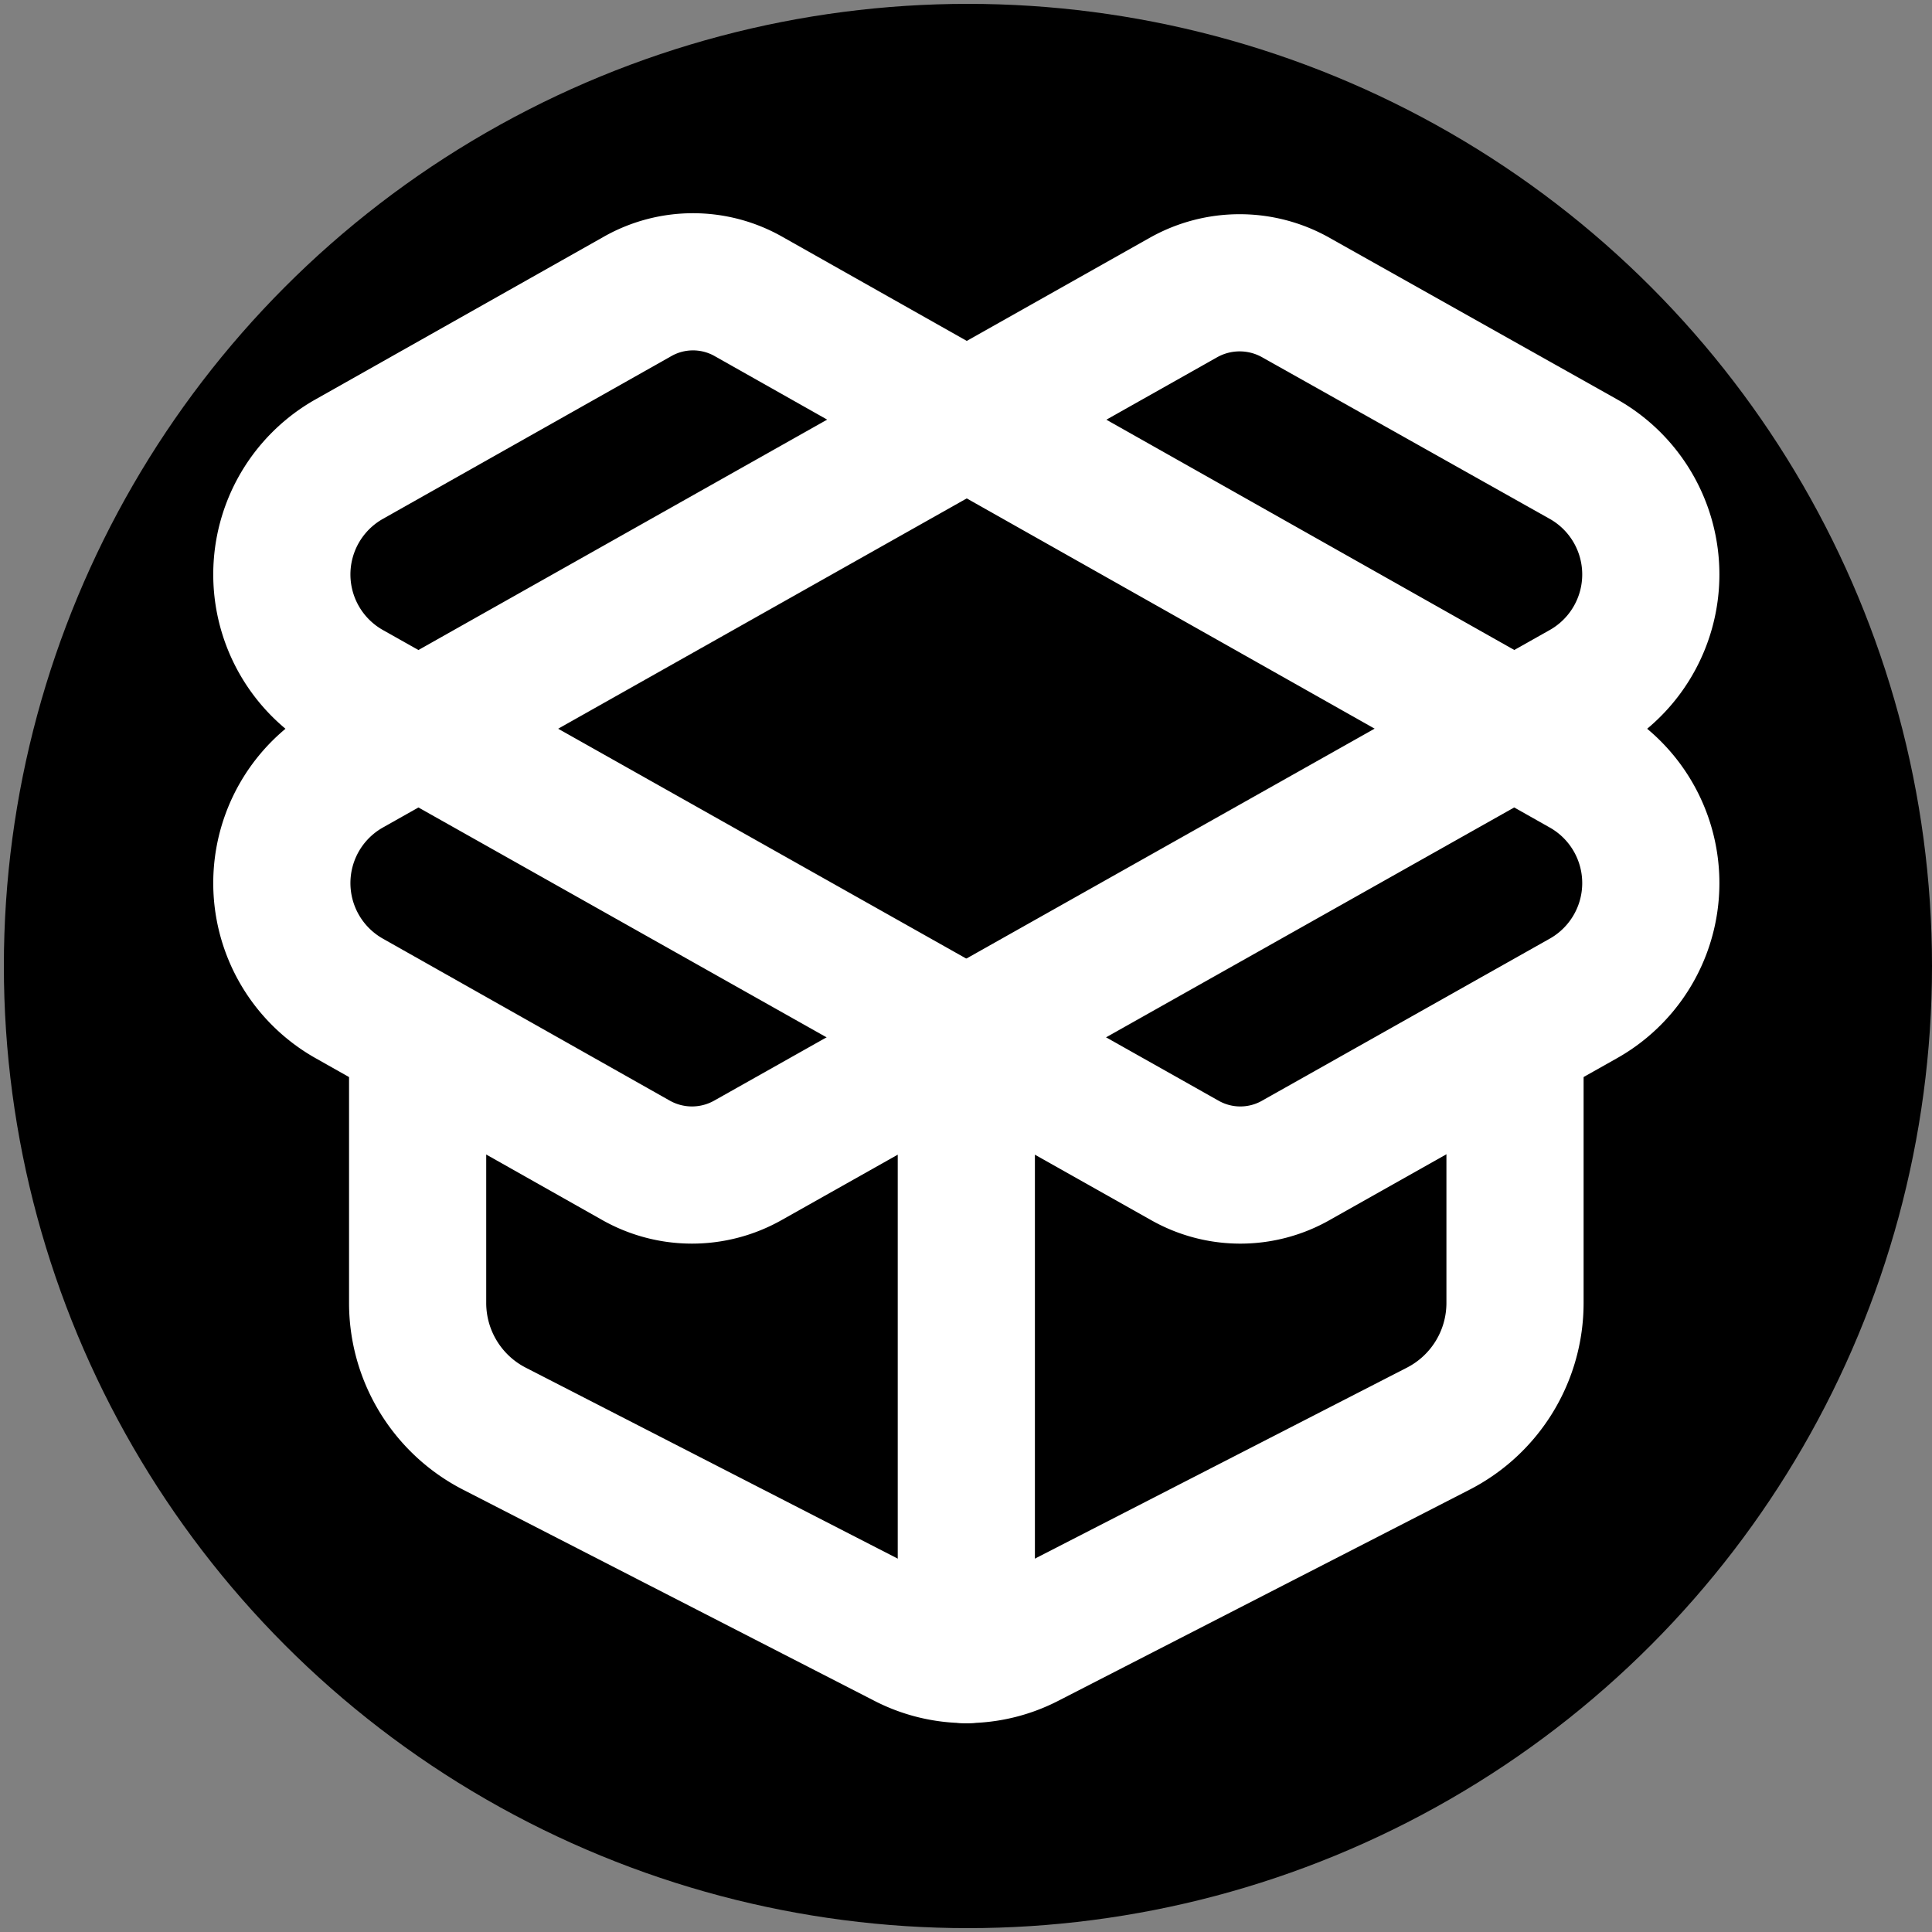
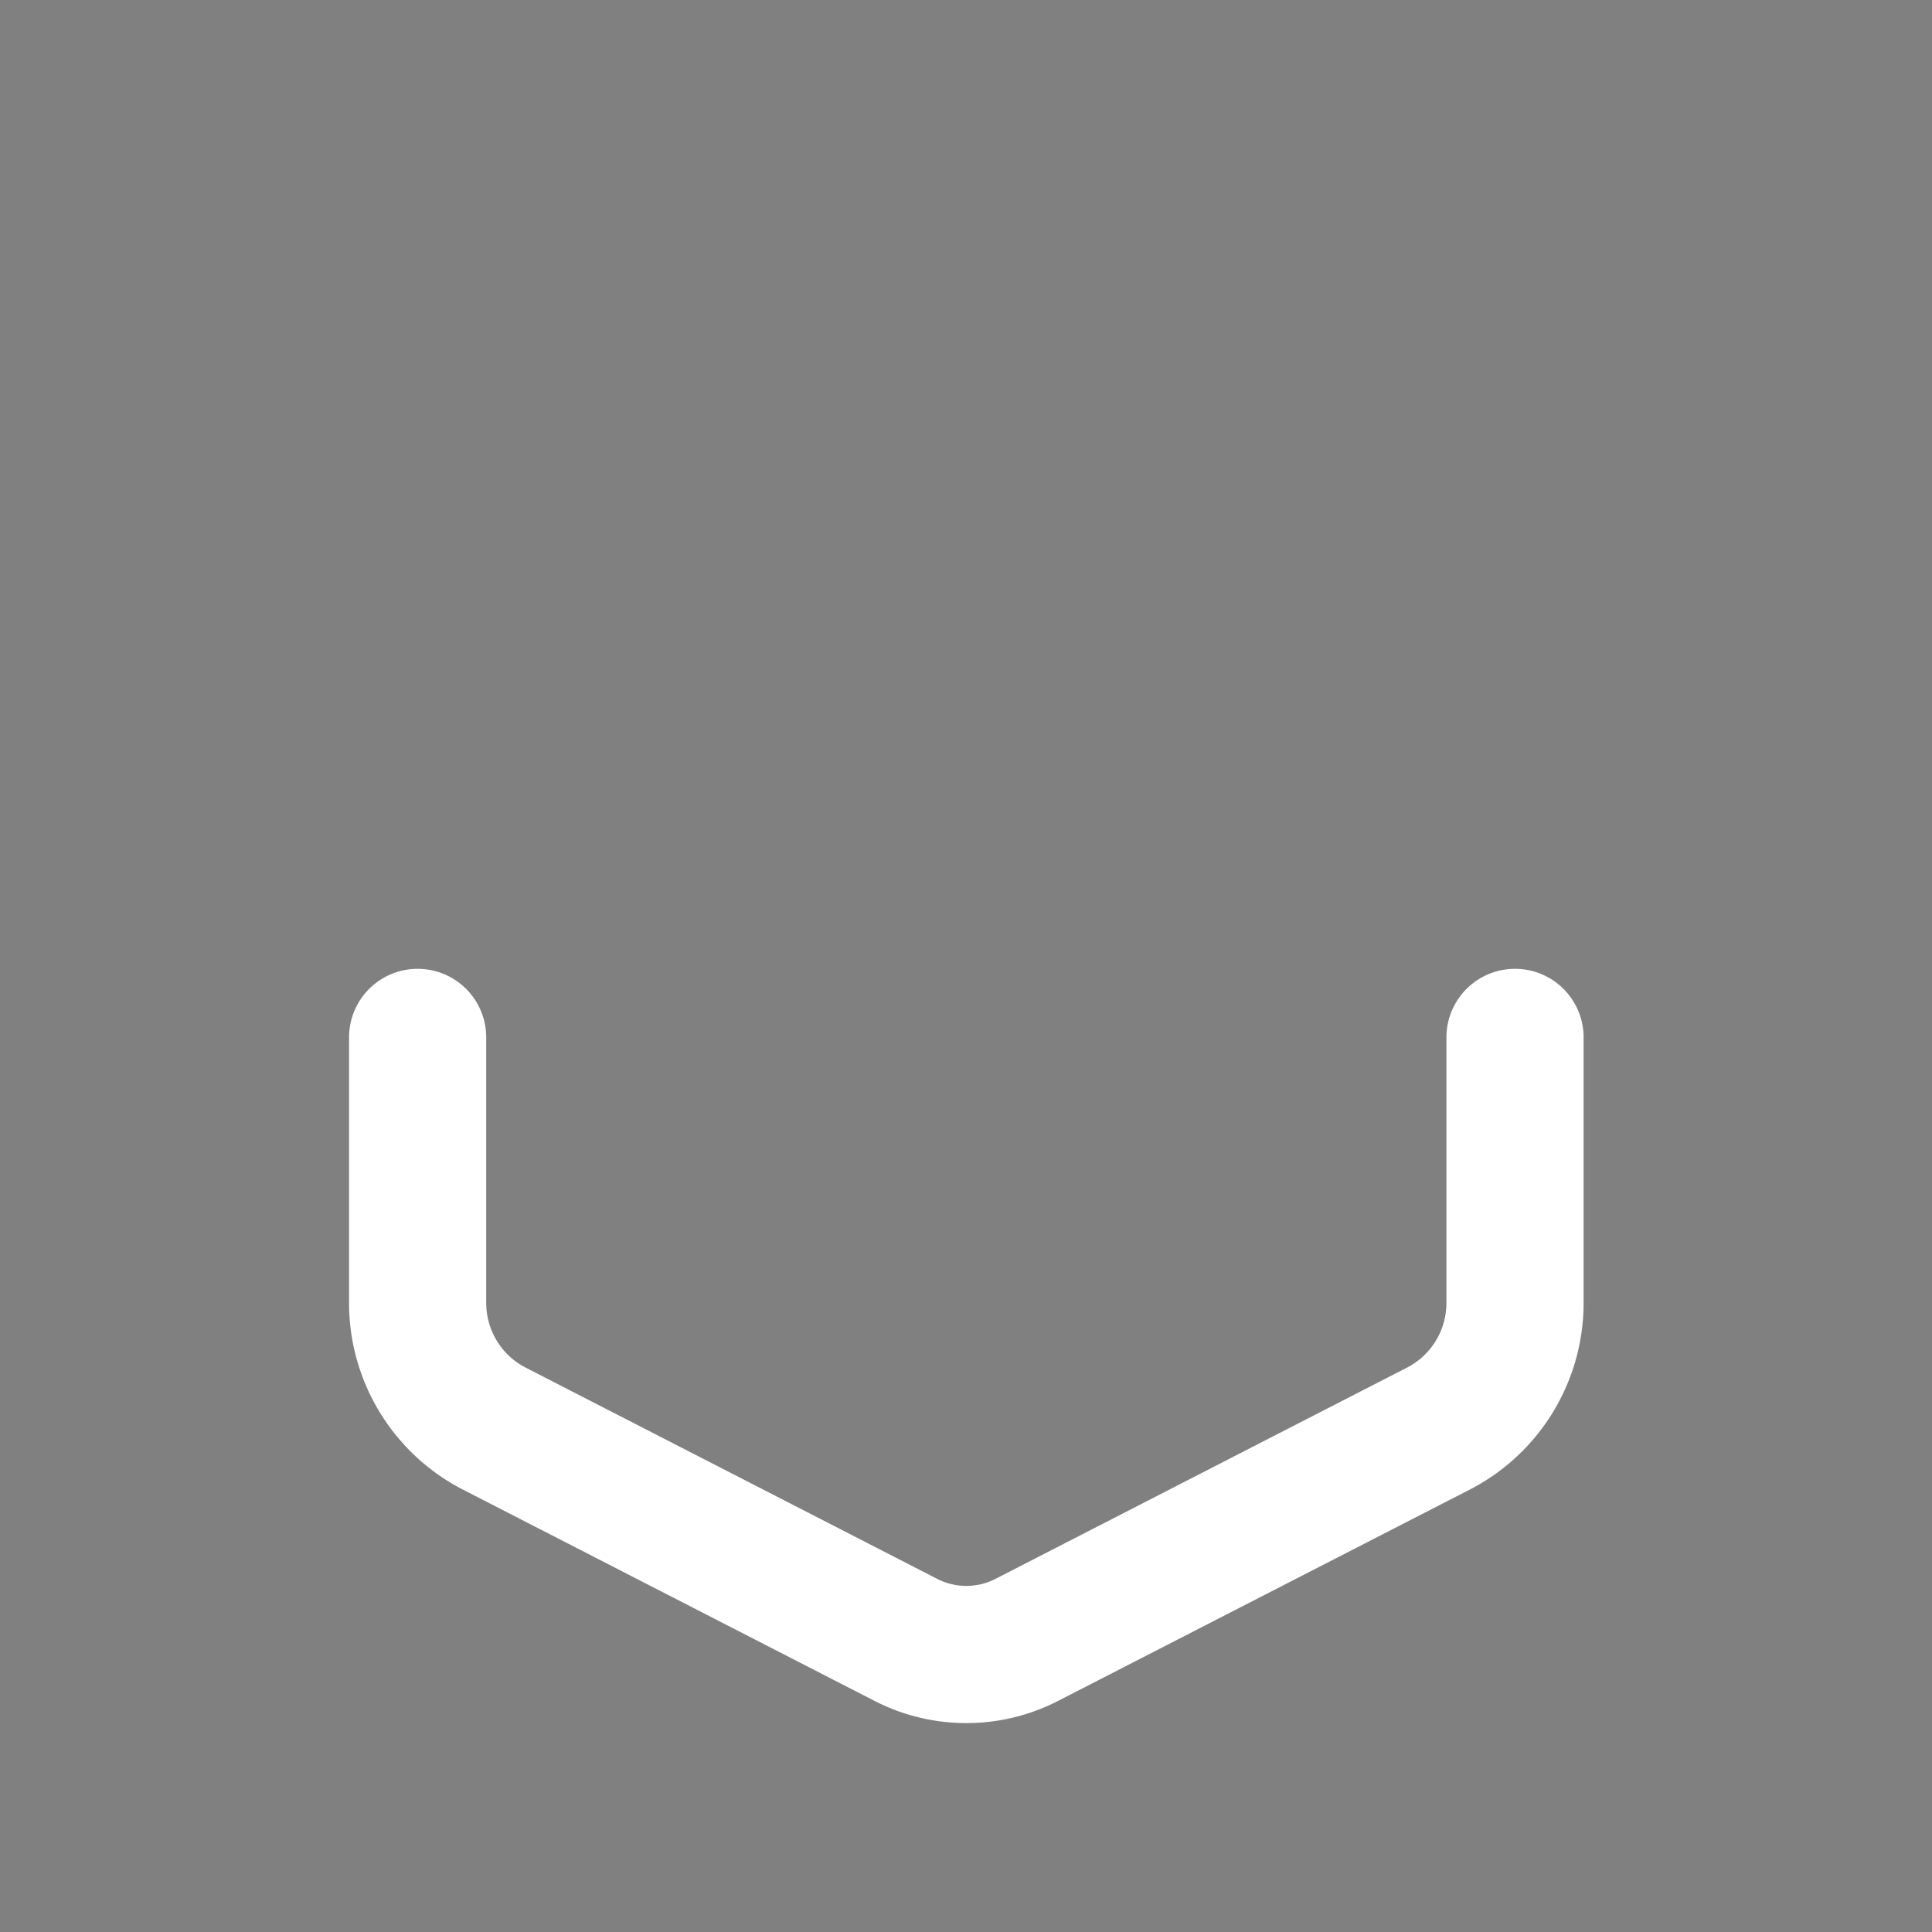
<svg xmlns="http://www.w3.org/2000/svg" xmlns:ns1="https://boxy-svg.com" width="32" height="32" viewBox="0 0 24 24">
  <rect x="0" y="0" width="24" height="24" fill="#808080" stroke="none" />
  <defs>
    <ns1:export>
      <ns1:file format="svg" href="#object-0" />
      <ns1:file format="svg" href="#object-1" path="Untitled 2.svg" />
    </ns1:export>
  </defs>
-   <ellipse style="stroke-width: 0px; stroke: rgb(0, 0, 0);" cx="12.024" cy="12" rx="11.976" ry="11.952" id="object-0" />
  <g fill="none" stroke="#888888" stroke-linecap="round" stroke-linejoin="round" stroke-width="2" transform="matrix(0.852, 0, 0, 0.852, 1.78, 1.811)" id="object-1" style="">
-     <path d="M12 22v-9m3.17-10.79a1.67 1.67 0 0 1 1.63 0L21 4.57a1.93 1.93 0 0 1 0 3.36L8.82 14.79a1.66 1.66 0 0 1-1.64 0L3 12.43a1.93 1.93 0 0 1 0-3.36z" style="stroke: rgb(255, 255, 255);" />
    <path d="M20 13v3.87a2.06 2.06 0 0 1-1.11 1.83l-6 3.08a1.93 1.93 0 0 1-1.78 0l-6-3.08A2.06 2.06 0 0 1 4 16.87V13" style="stroke: rgb(255, 255, 255);" />
-     <path d="M21 12.43a1.93 1.93 0 0 0 0-3.36L8.83 2.2a1.64 1.64 0 0 0-1.63 0L3 4.57a1.93 1.93 0 0 0 0 3.36l12.18 6.86a1.64 1.64 0 0 0 1.63 0z" style="stroke: rgb(255, 255, 255);" />
  </g>
</svg>